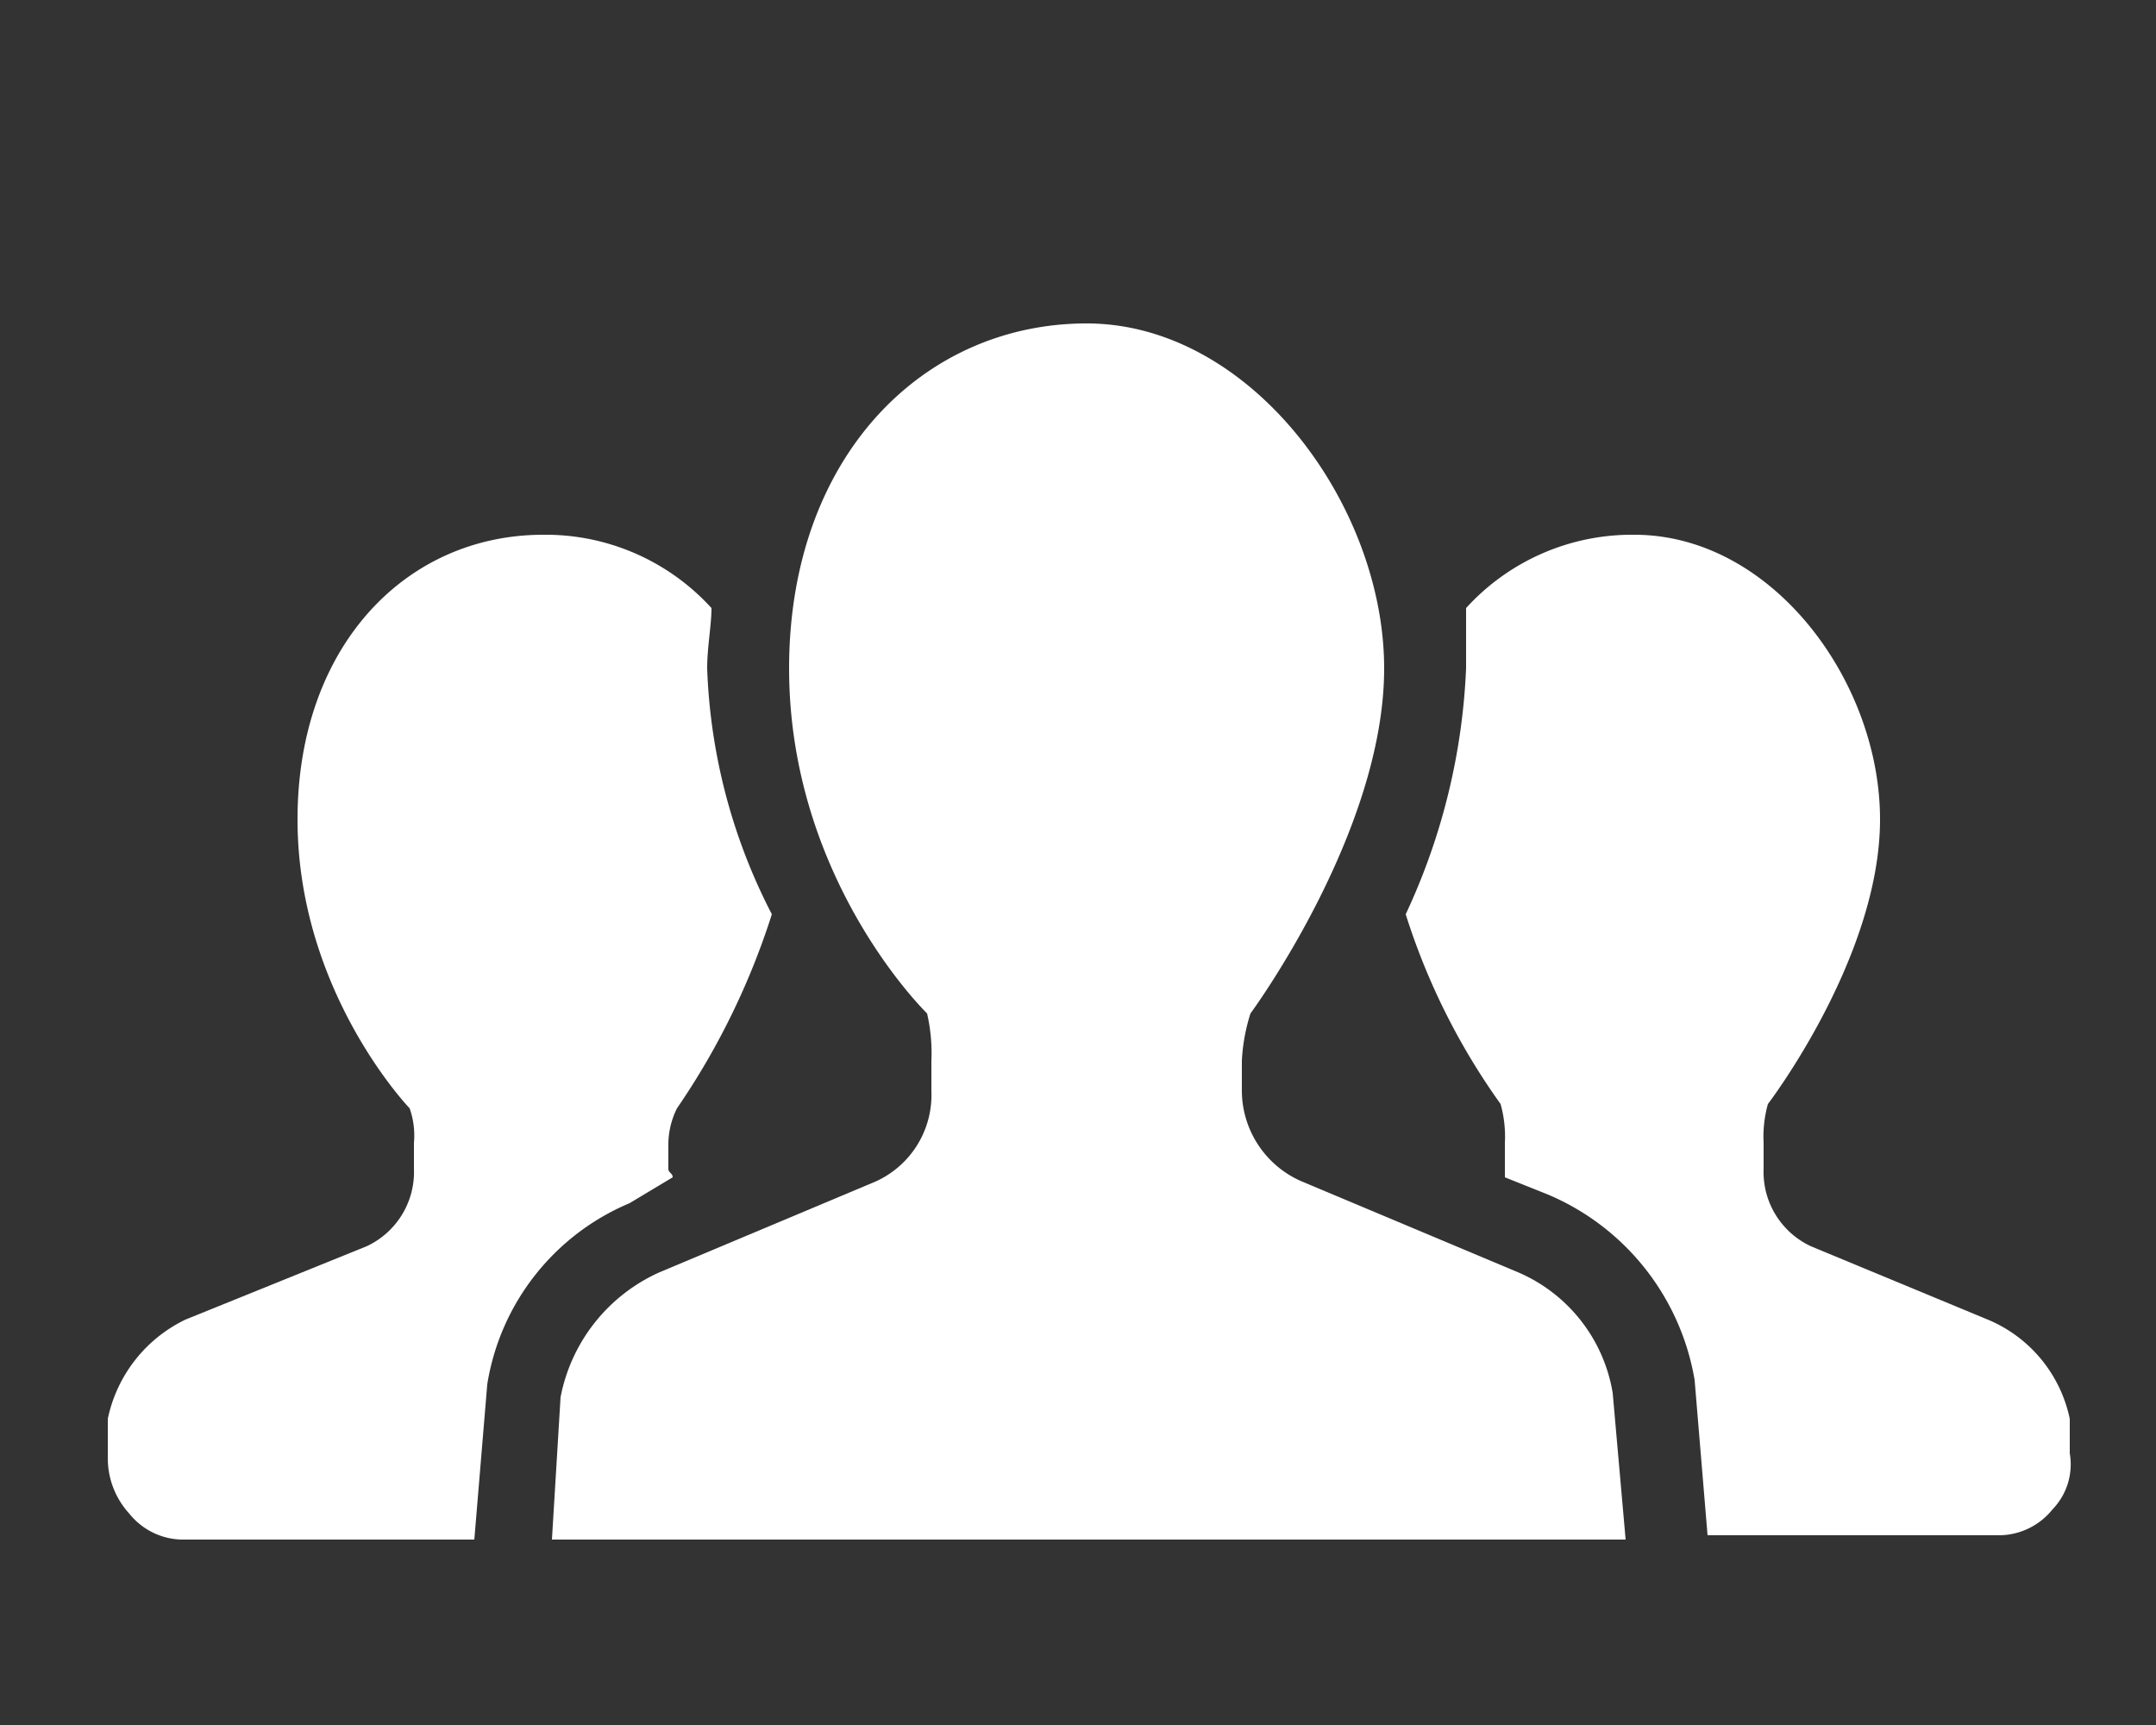
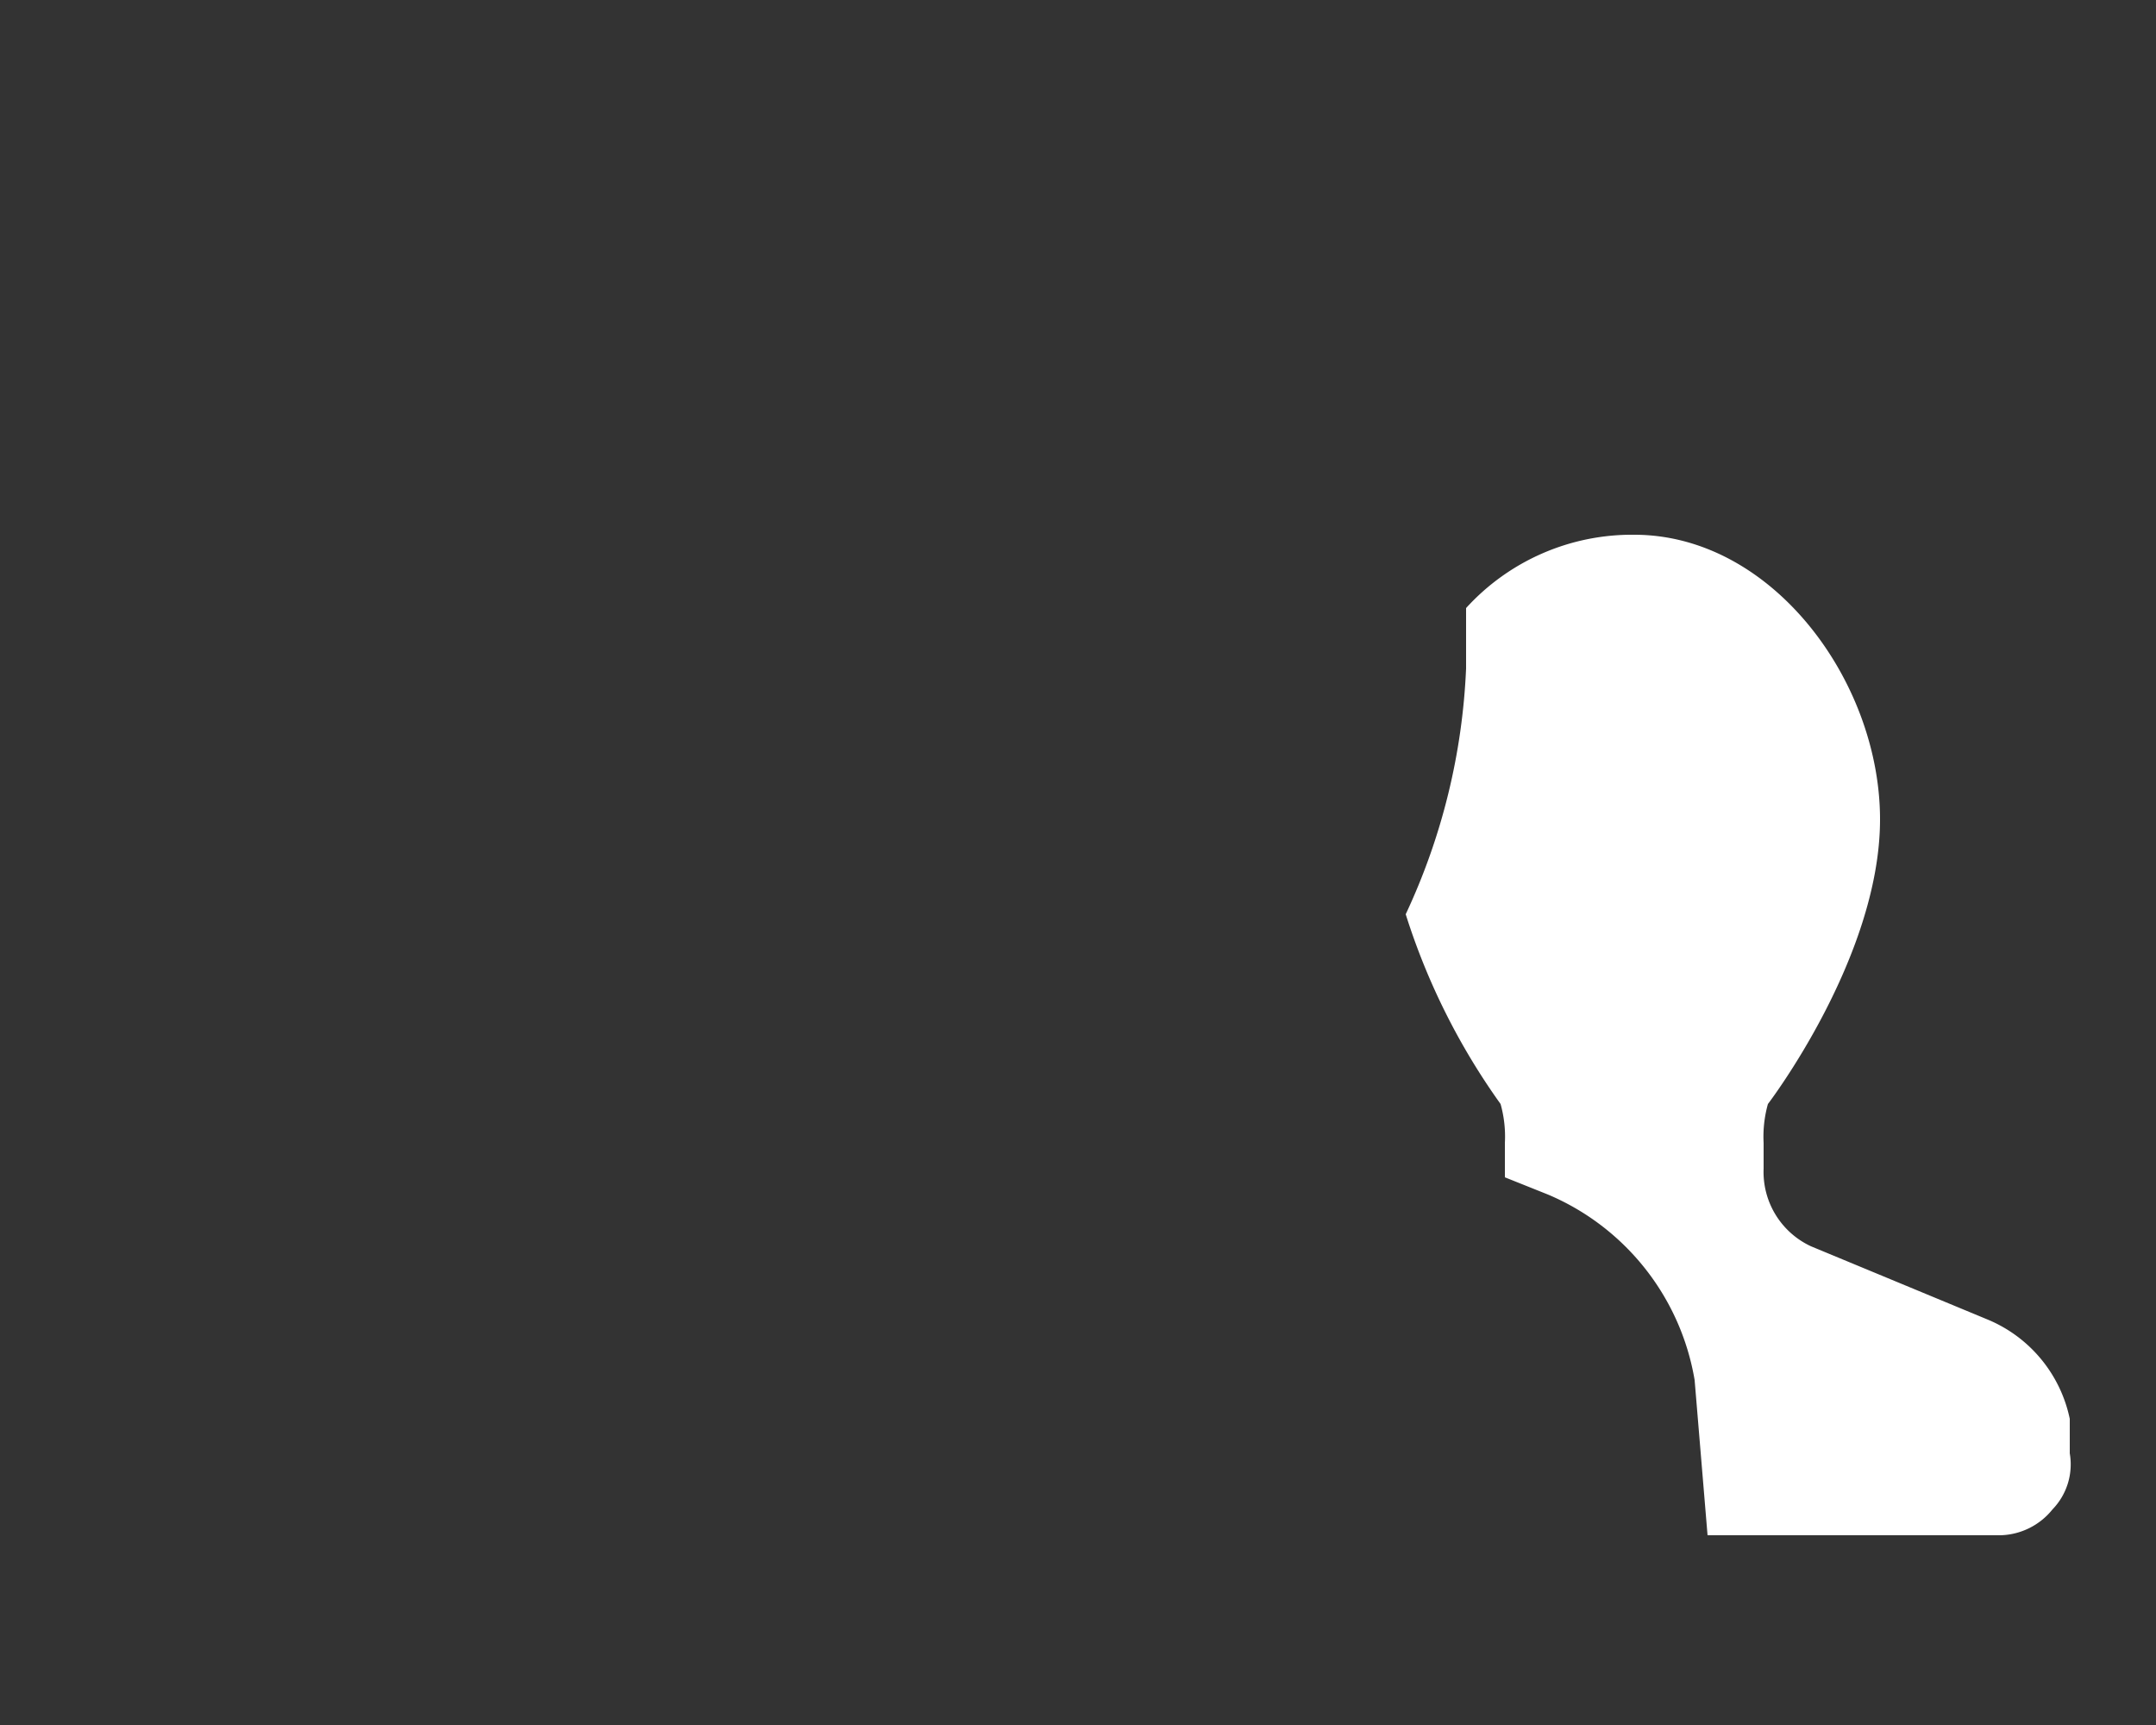
<svg xmlns="http://www.w3.org/2000/svg" id="レイヤー_1" data-name="レイヤー 1" width="50" height="40" viewBox="0 0 50 40">
  <rect x="0" y="0" width="50" height="40" fill="#333333" stroke="none" />
  <g>
-     <path d="M15.6,27.3c0-.1-.1-.1-.1-.2v-.6a1.9,1.9,0,0,1,.2-.8,17.1,17.1,0,0,0,2.2-4.5,13.4,13.4,0,0,1-1.5-5.7c0-.5.1-1,.1-1.4a5.2,5.2,0,0,0-3.9-1.7C9.4,12.4,6.9,15,6.9,19s2.6,6.7,2.6,6.7a1.9,1.9,0,0,1,.1.8v.6a1.9,1.9,0,0,1-1.1,1.8L4.3,30.6a3.3,3.3,0,0,0-1.8,2.3v.9a1.9,1.9,0,0,0,.5,1.3,1.6,1.6,0,0,0,1.2.6h6.8l.3-3.6h0a5.5,5.5,0,0,1,3.3-4.2Z" fill="#fff" />
-     <path d="M48,32.9a3.2,3.2,0,0,0-1.9-2.3L42,28.9a1.9,1.9,0,0,1-1.1-1.8v-.6a2.8,2.8,0,0,1,.1-.9s2.6-3.4,2.6-6.6-2.5-6.6-5.7-6.6A5.2,5.2,0,0,0,34,14.1v1.4a14.9,14.9,0,0,1-1.4,5.7,15.6,15.6,0,0,0,2.2,4.4,2.8,2.8,0,0,1,.1.9v.8l1,.4A5.7,5.7,0,0,1,39.3,32h0l.3,3.6h6.8a1.6,1.6,0,0,0,1.2-.6,1.5,1.5,0,0,0,.4-1.3Z" fill="#fff" />
-     <path d="M35.2,29.5l-5-2.1a2.3,2.3,0,0,1-1.4-2.1v-.7a4.3,4.3,0,0,1,.2-1.1s3.1-4.2,3.1-8-3.1-8-6.9-8-6.9,3.1-6.9,8,3.2,8,3.2,8a4.1,4.1,0,0,1,.1,1.1v.7a2.2,2.2,0,0,1-1.3,2.1l-5,2.1A4,4,0,0,0,13,32.4l-.2,3.3H37.7l-.3-3.4A3.7,3.7,0,0,0,35.2,29.5Z" fill="#fff" />
+     <path d="M48,32.9a3.2,3.2,0,0,0-1.9-2.3L42,28.9a1.9,1.9,0,0,1-1.1-1.8v-.6a2.8,2.8,0,0,1,.1-.9s2.6-3.4,2.6-6.6-2.5-6.6-5.7-6.6A5.2,5.2,0,0,0,34,14.1v1.4a14.9,14.9,0,0,1-1.4,5.7,15.6,15.6,0,0,0,2.2,4.4,2.8,2.8,0,0,1,.1.9v.8l1,.4A5.7,5.7,0,0,1,39.3,32h0l.3,3.6h6.8a1.6,1.6,0,0,0,1.2-.6,1.5,1.5,0,0,0,.4-1.3" fill="#fff" />
  </g>
</svg>